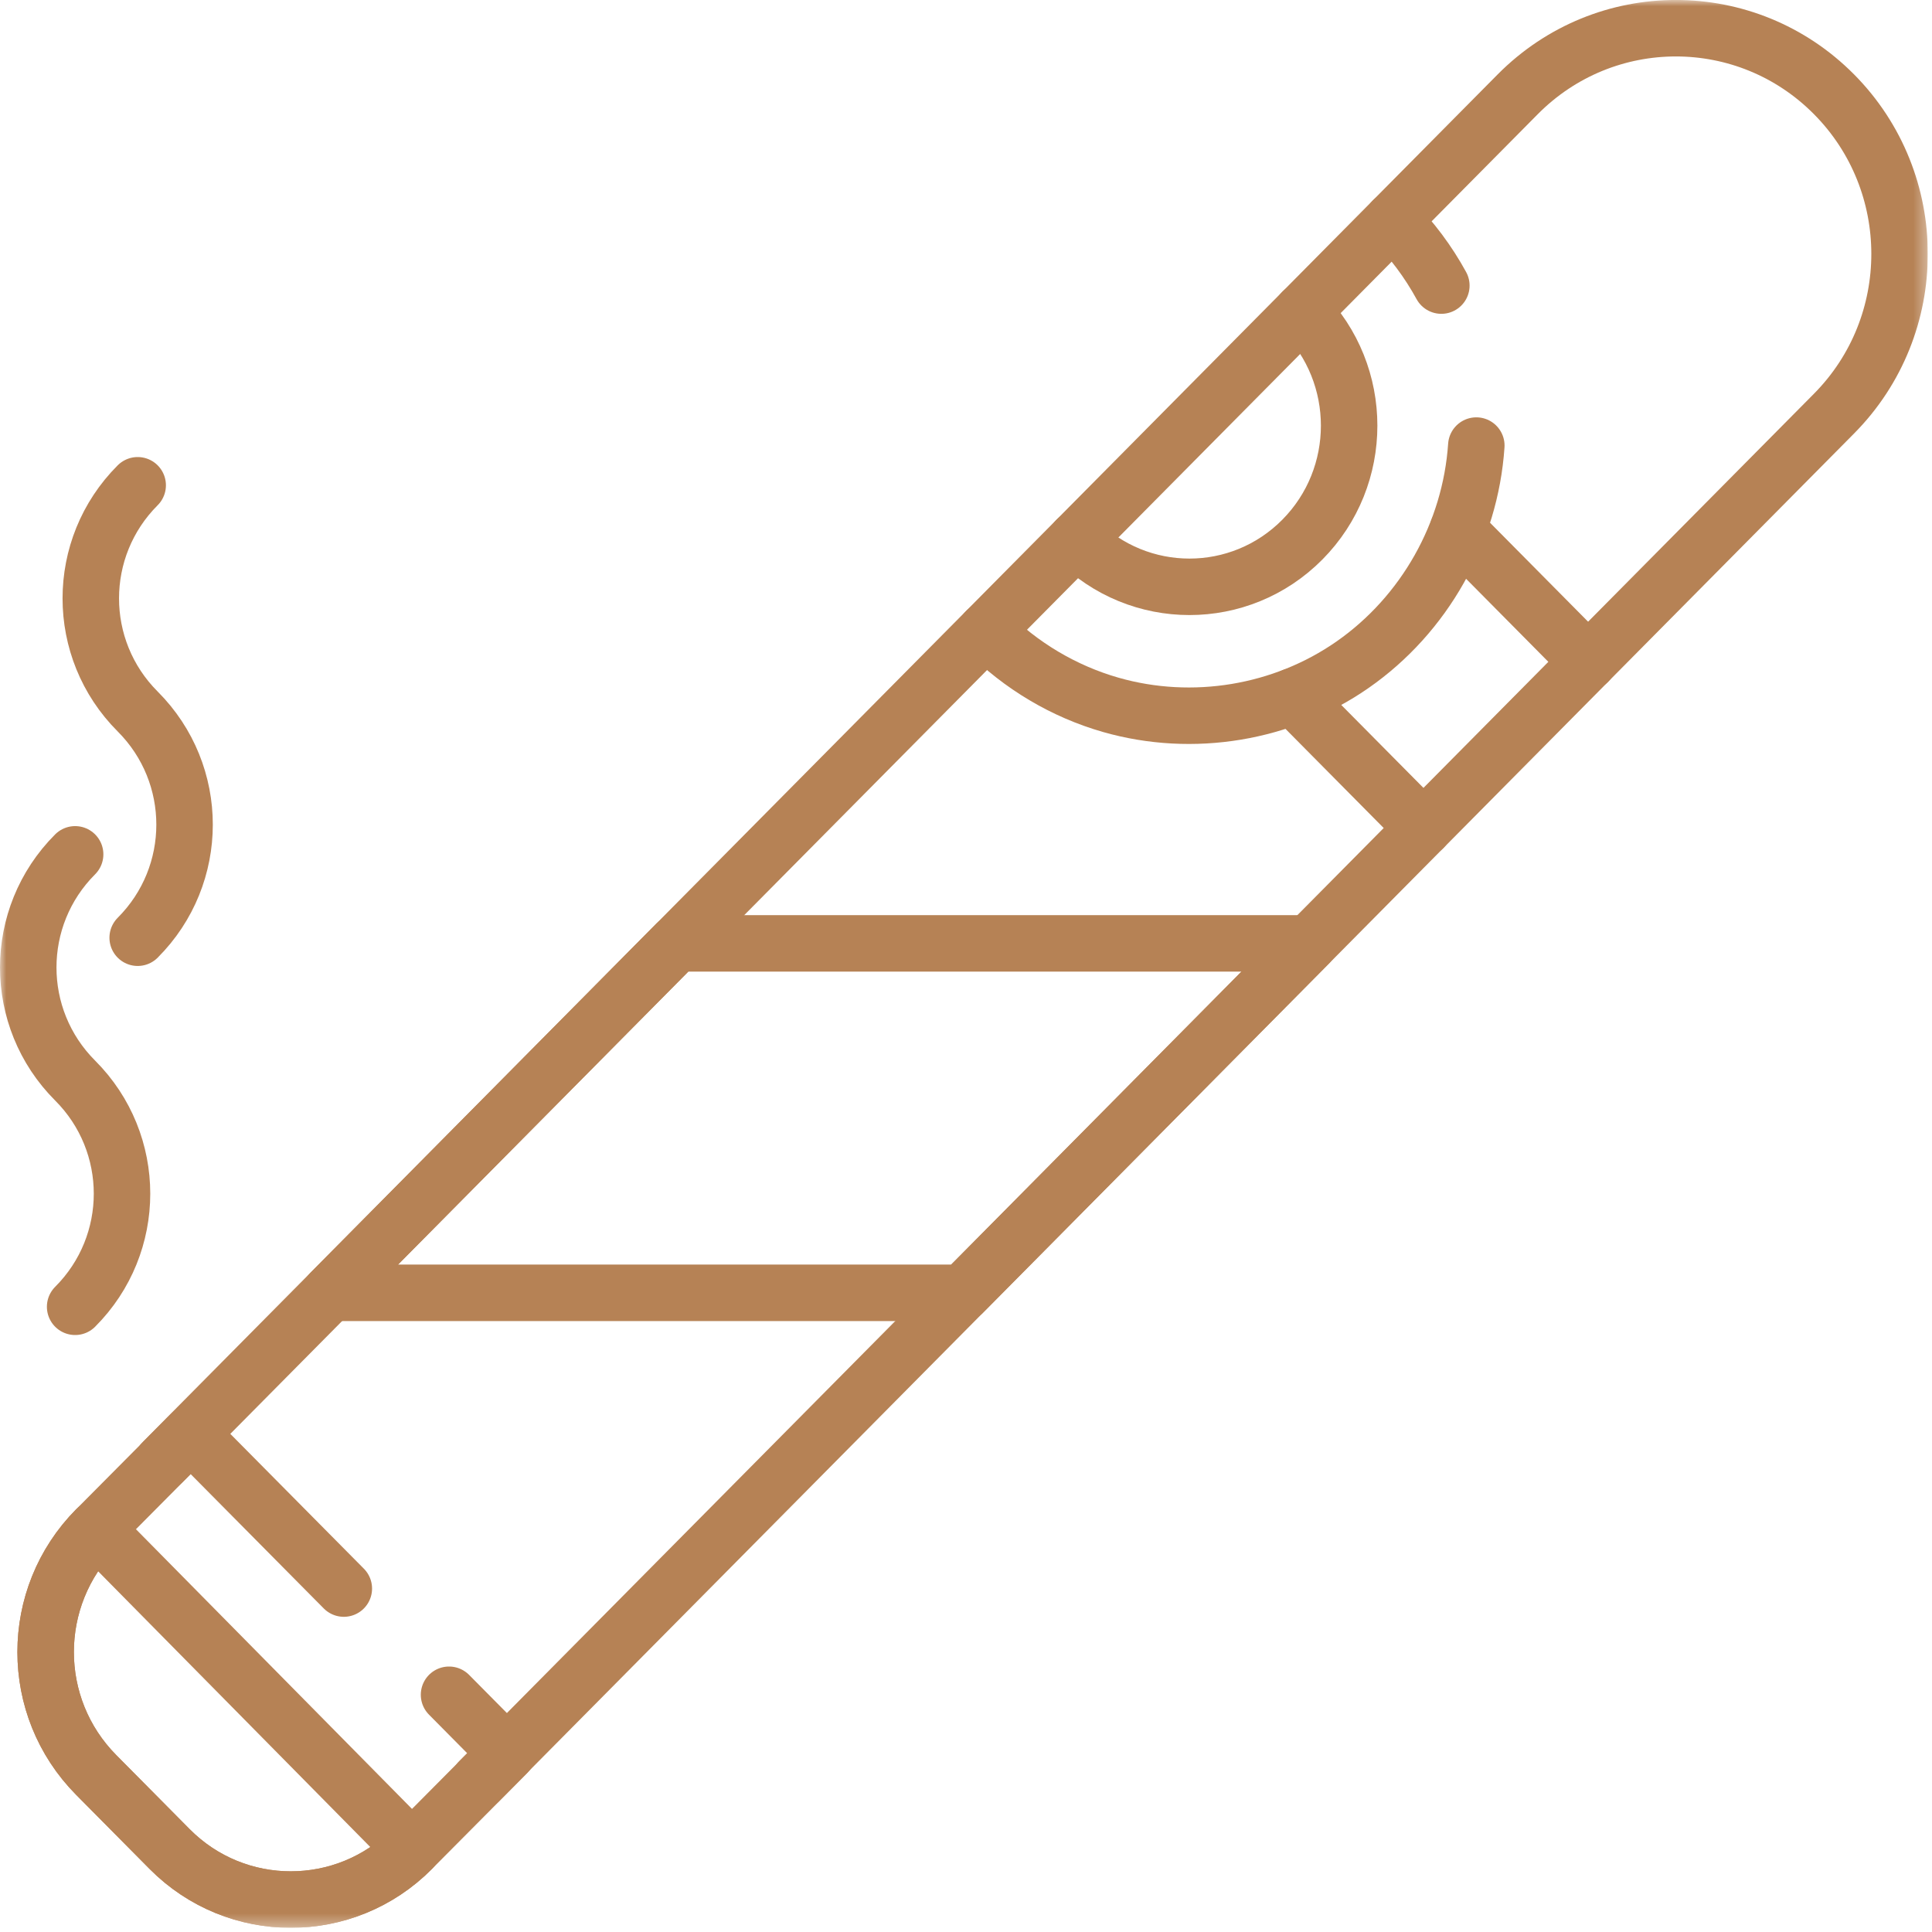
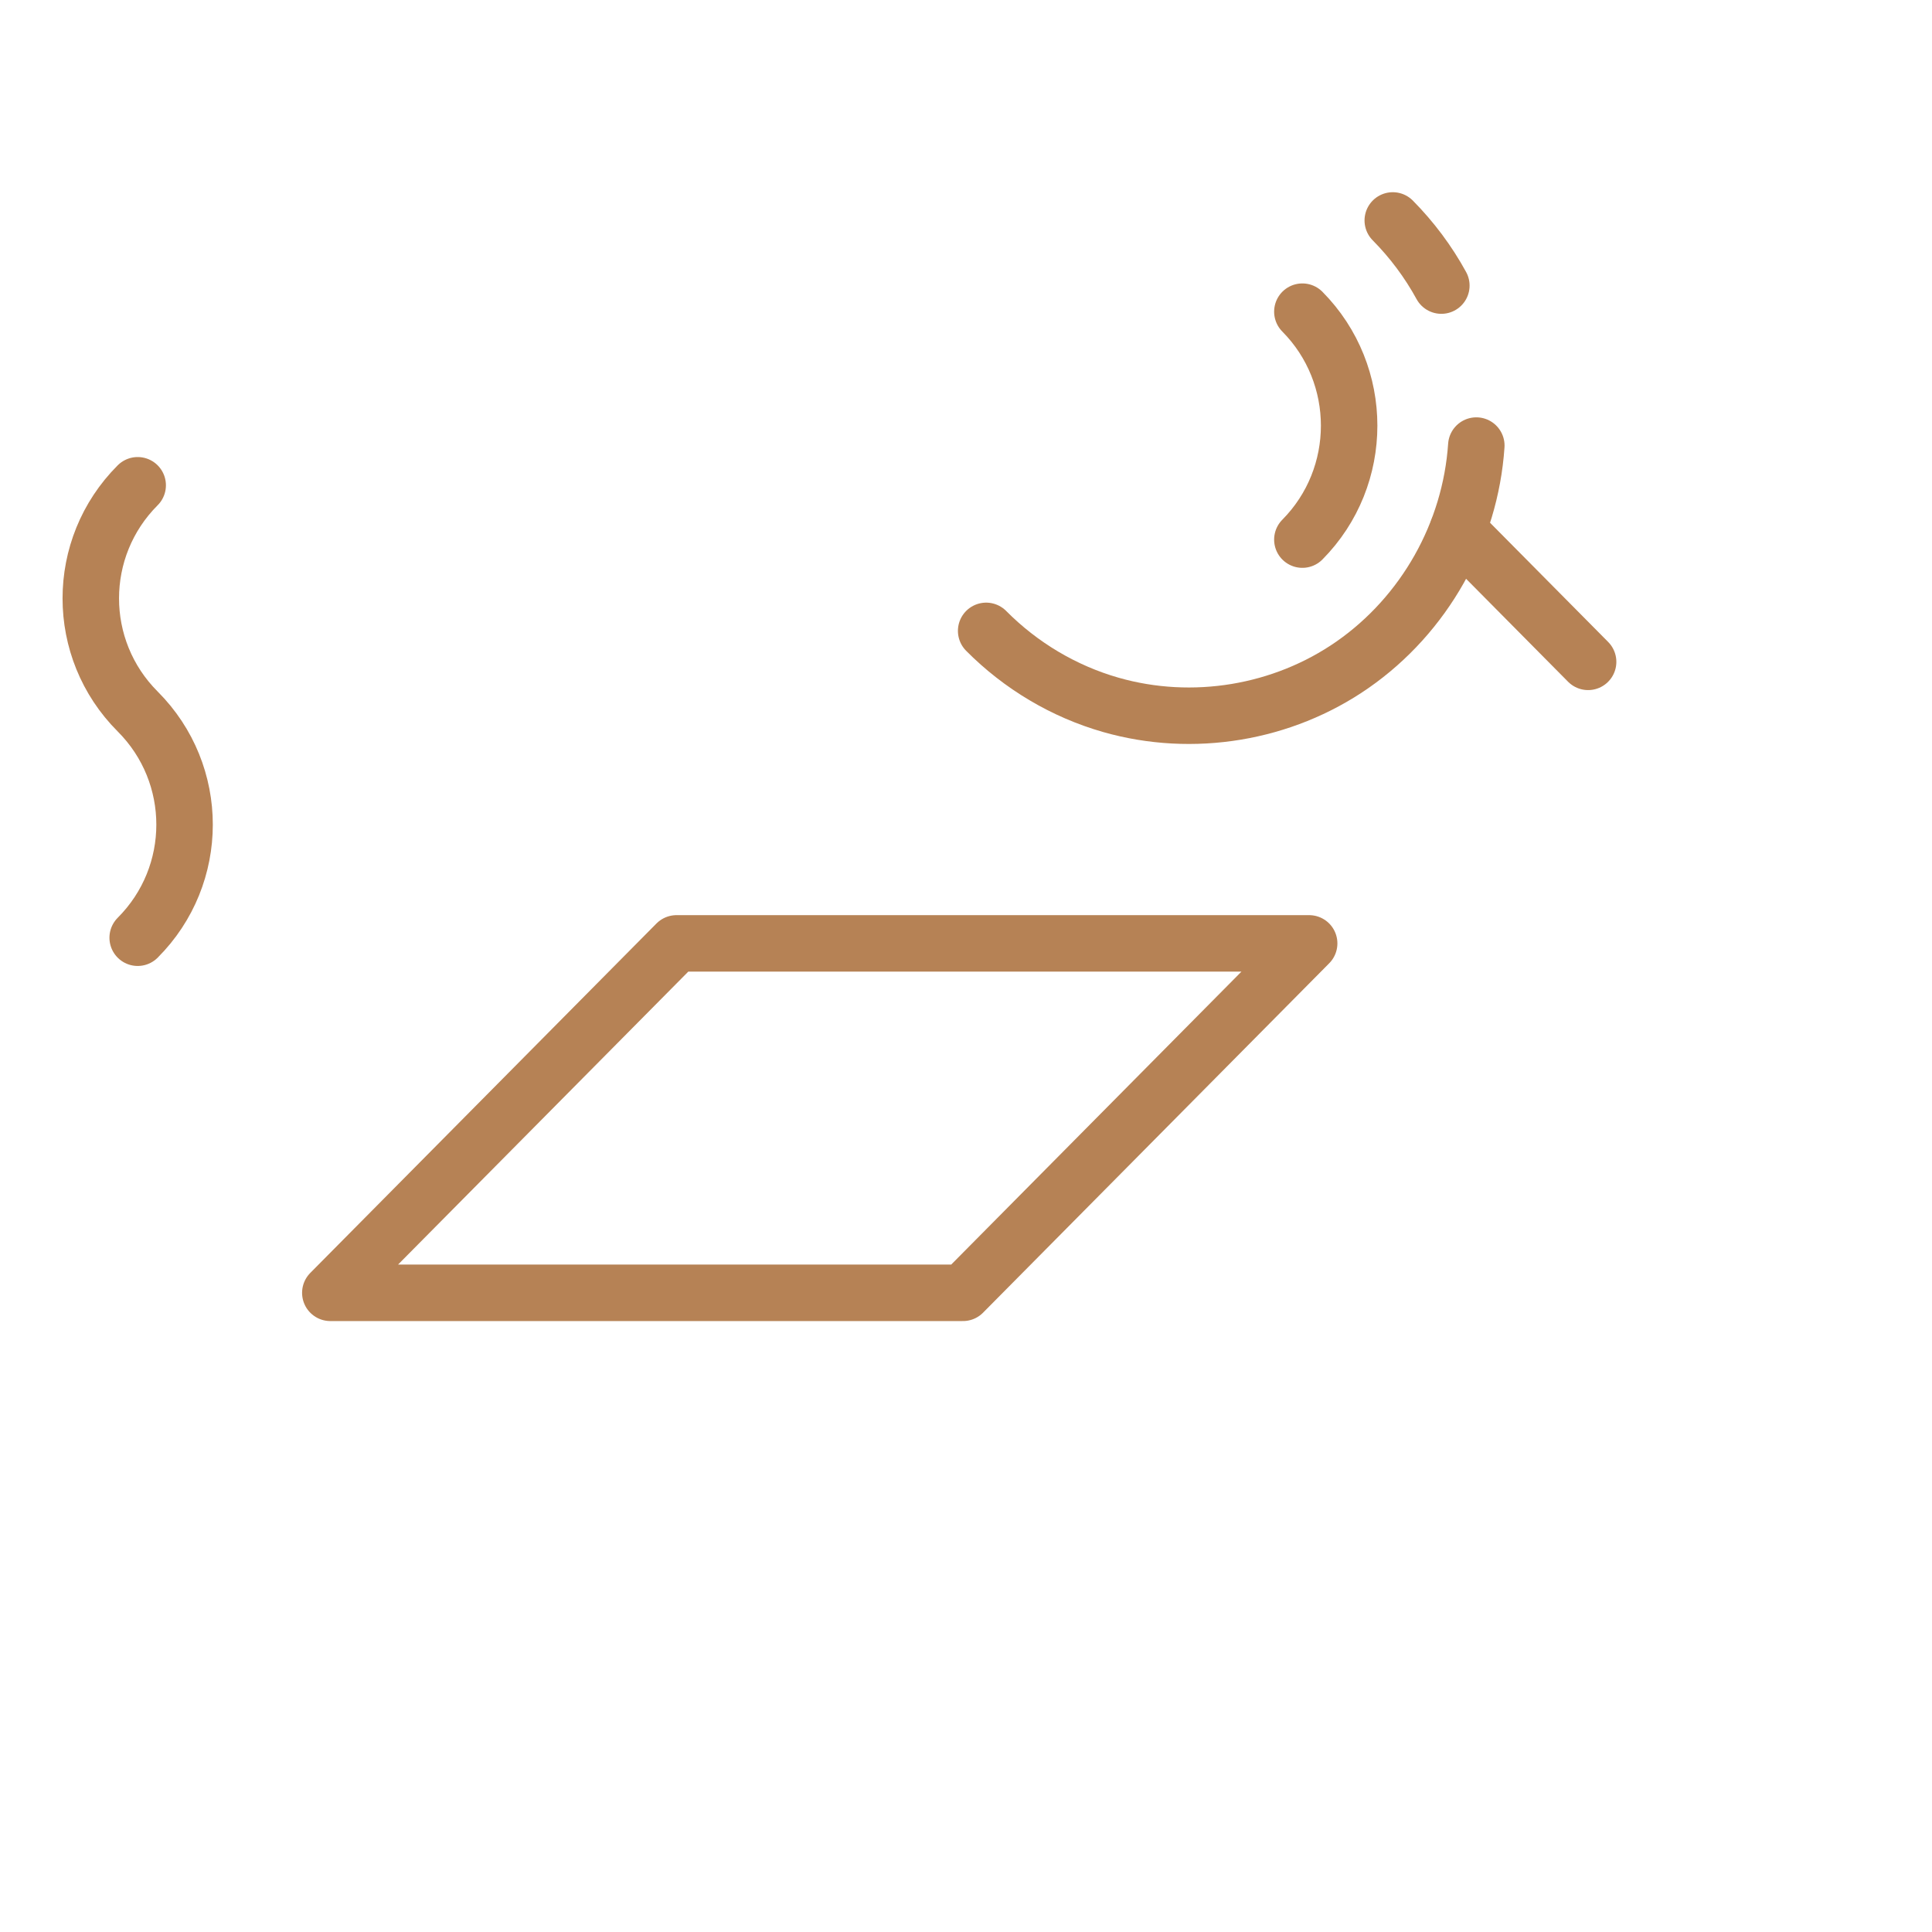
<svg xmlns="http://www.w3.org/2000/svg" width="154" height="154" viewBox="0 0 154 154" fill="none">
  <g clip-path="url(#clip0_107_2098)">
    <mask id="mask0_107_2098" style="mask-type:luminance" maskUnits="userSpaceOnUse" x="0" y="0" width="154" height="154">
      <path d="M0 -0.001H153.667V153.666H0V-0.001Z" fill="white" />
    </mask>
    <g mask="url(#mask0_107_2098)">
-       <path d="M12.979 116.526L120.974 7.52C127.938 0.491 139.23 0.491 146.193 7.52L146.194 7.52C153.155 14.547 153.155 25.938 146.194 32.965L38.194 141.977" stroke="#B68255" stroke-width="4.502" stroke-miterlimit="10" stroke-linecap="round" stroke-linejoin="round" />
      <path d="M26.33 103.051H76.759L104.353 75.198H53.924L26.33 103.051Z" stroke="#B68255" stroke-width="4.502" stroke-miterlimit="10" stroke-linecap="round" stroke-linejoin="round" />
      <path d="M116.195 42.265L126.589 52.756" stroke="#B68255" stroke-width="4.502" stroke-miterlimit="10" stroke-linecap="round" stroke-linejoin="round" />
-       <path d="M113.464 66.002L103.07 55.511" stroke="#B68255" stroke-width="4.502" stroke-miterlimit="10" stroke-linecap="round" stroke-linejoin="round" />
      <path d="M117.677 35.517C117.205 42.482 113.542 48.995 107.81 52.987C102.245 56.863 95.076 58.048 88.557 56.188C84.798 55.116 81.358 53.062 78.607 50.287" stroke="#B68255" stroke-width="4.502" stroke-miterlimit="10" stroke-linecap="round" stroke-linejoin="round" />
      <path d="M111.018 17.572C112.542 19.112 113.851 20.862 114.89 22.764" stroke="#B68255" stroke-width="4.502" stroke-miterlimit="10" stroke-linecap="round" stroke-linejoin="round" />
-       <path d="M103.812 24.843C108.783 29.861 108.783 37.995 103.812 43.012C98.841 48.03 90.782 48.03 85.811 43.012" stroke="#B68255" stroke-width="4.502" stroke-miterlimit="10" stroke-linecap="round" stroke-linejoin="round" />
-       <path d="M27.406 126.625L15.202 114.307L7.669 121.889C2.295 127.313 2.295 136.057 7.669 141.482L13.52 147.387C18.84 152.757 27.516 152.757 32.836 147.387L40.416 139.757L35.793 135.09" stroke="#B68255" stroke-width="4.502" stroke-miterlimit="10" stroke-linecap="round" stroke-linejoin="round" />
-       <path d="M32.835 147.387C27.515 152.757 18.839 152.757 13.519 147.387L7.668 141.481C2.294 136.057 2.294 127.313 7.668 121.888L32.835 147.387Z" stroke="#B68255" stroke-width="4.502" stroke-miterlimit="10" stroke-linecap="round" stroke-linejoin="round" />
-       <path d="M5.989 68.1C1.005 73.084 1.005 81.149 5.989 86.132C10.972 91.116 10.972 99.181 5.989 104.164" stroke="#B68255" stroke-width="4.502" stroke-miterlimit="10" stroke-linecap="round" stroke-linejoin="round" />
+       <path d="M103.812 24.843C108.783 29.861 108.783 37.995 103.812 43.012" stroke="#B68255" stroke-width="4.502" stroke-miterlimit="10" stroke-linecap="round" stroke-linejoin="round" />
      <path d="M10.975 38.682C5.991 43.666 5.991 51.731 10.975 56.714C15.958 61.698 15.958 69.763 10.975 74.746" stroke="#B68255" stroke-width="4.502" stroke-miterlimit="10" stroke-linecap="round" stroke-linejoin="round" />
    </g>
  </g>
  <defs>
    <clipPath id="clip0_107_2098">
      <rect width="153.667" height="153.667" fill="white" />
    </clipPath>
  </defs>
</svg>